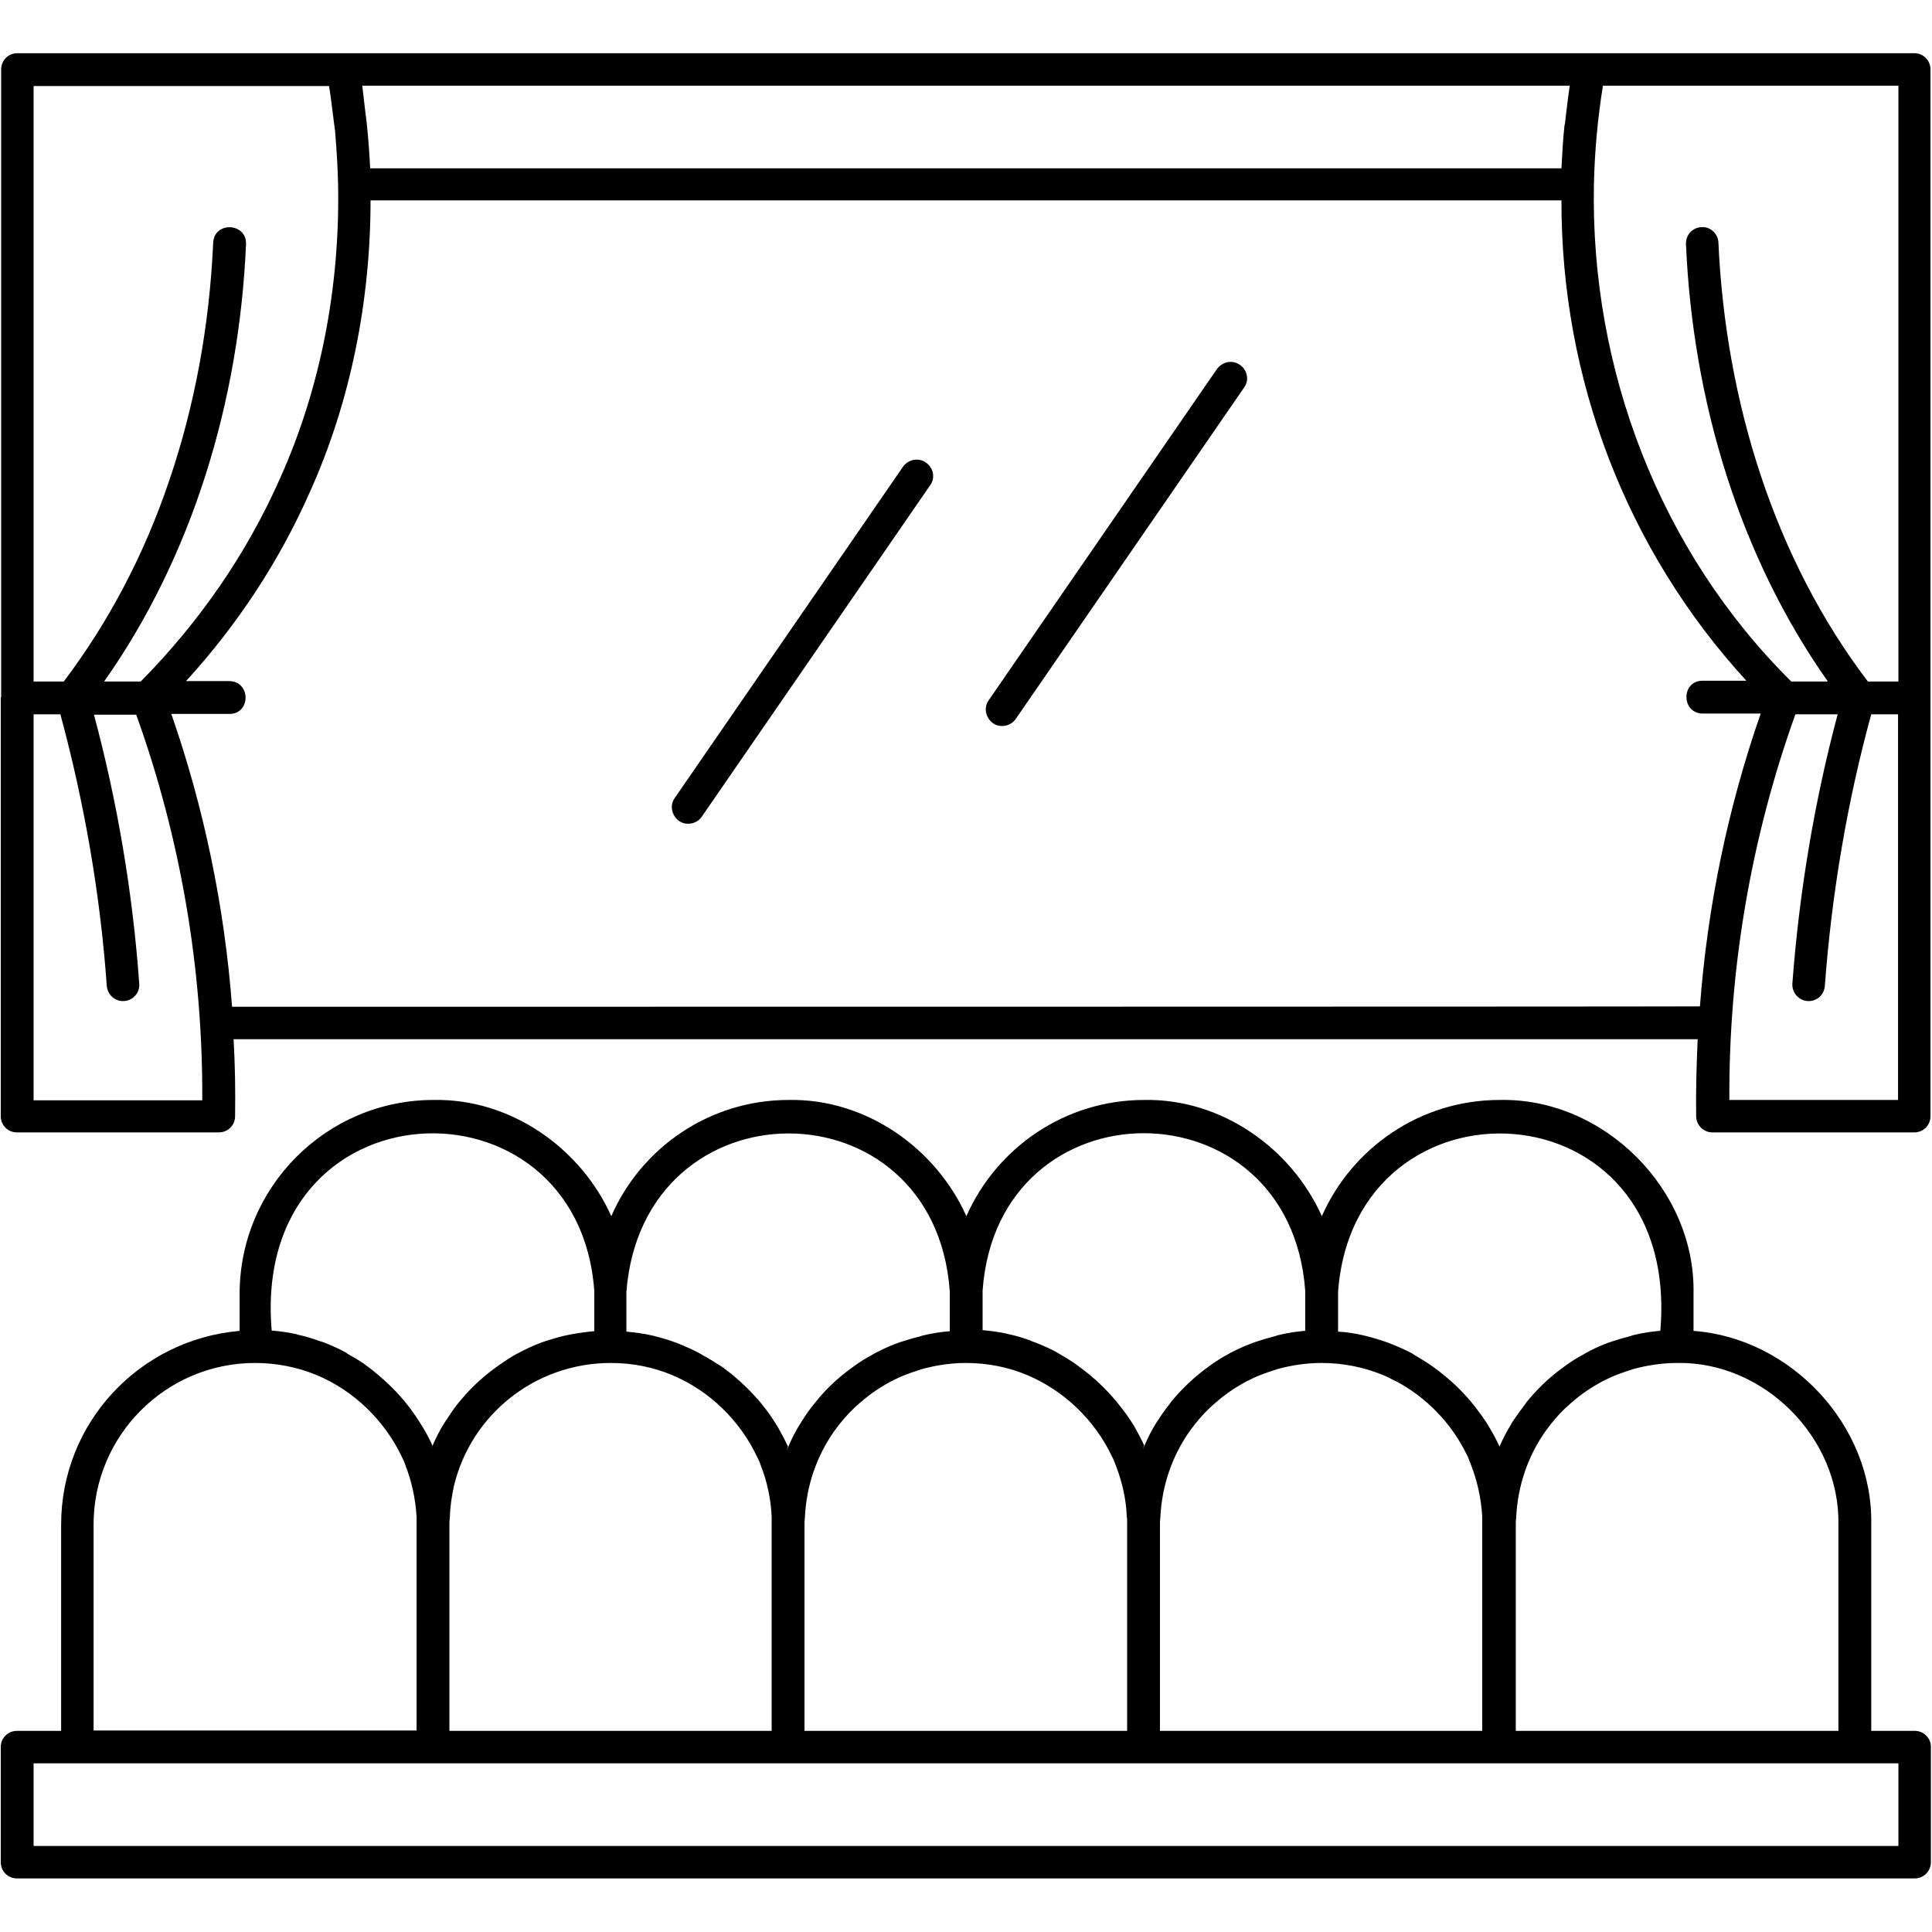
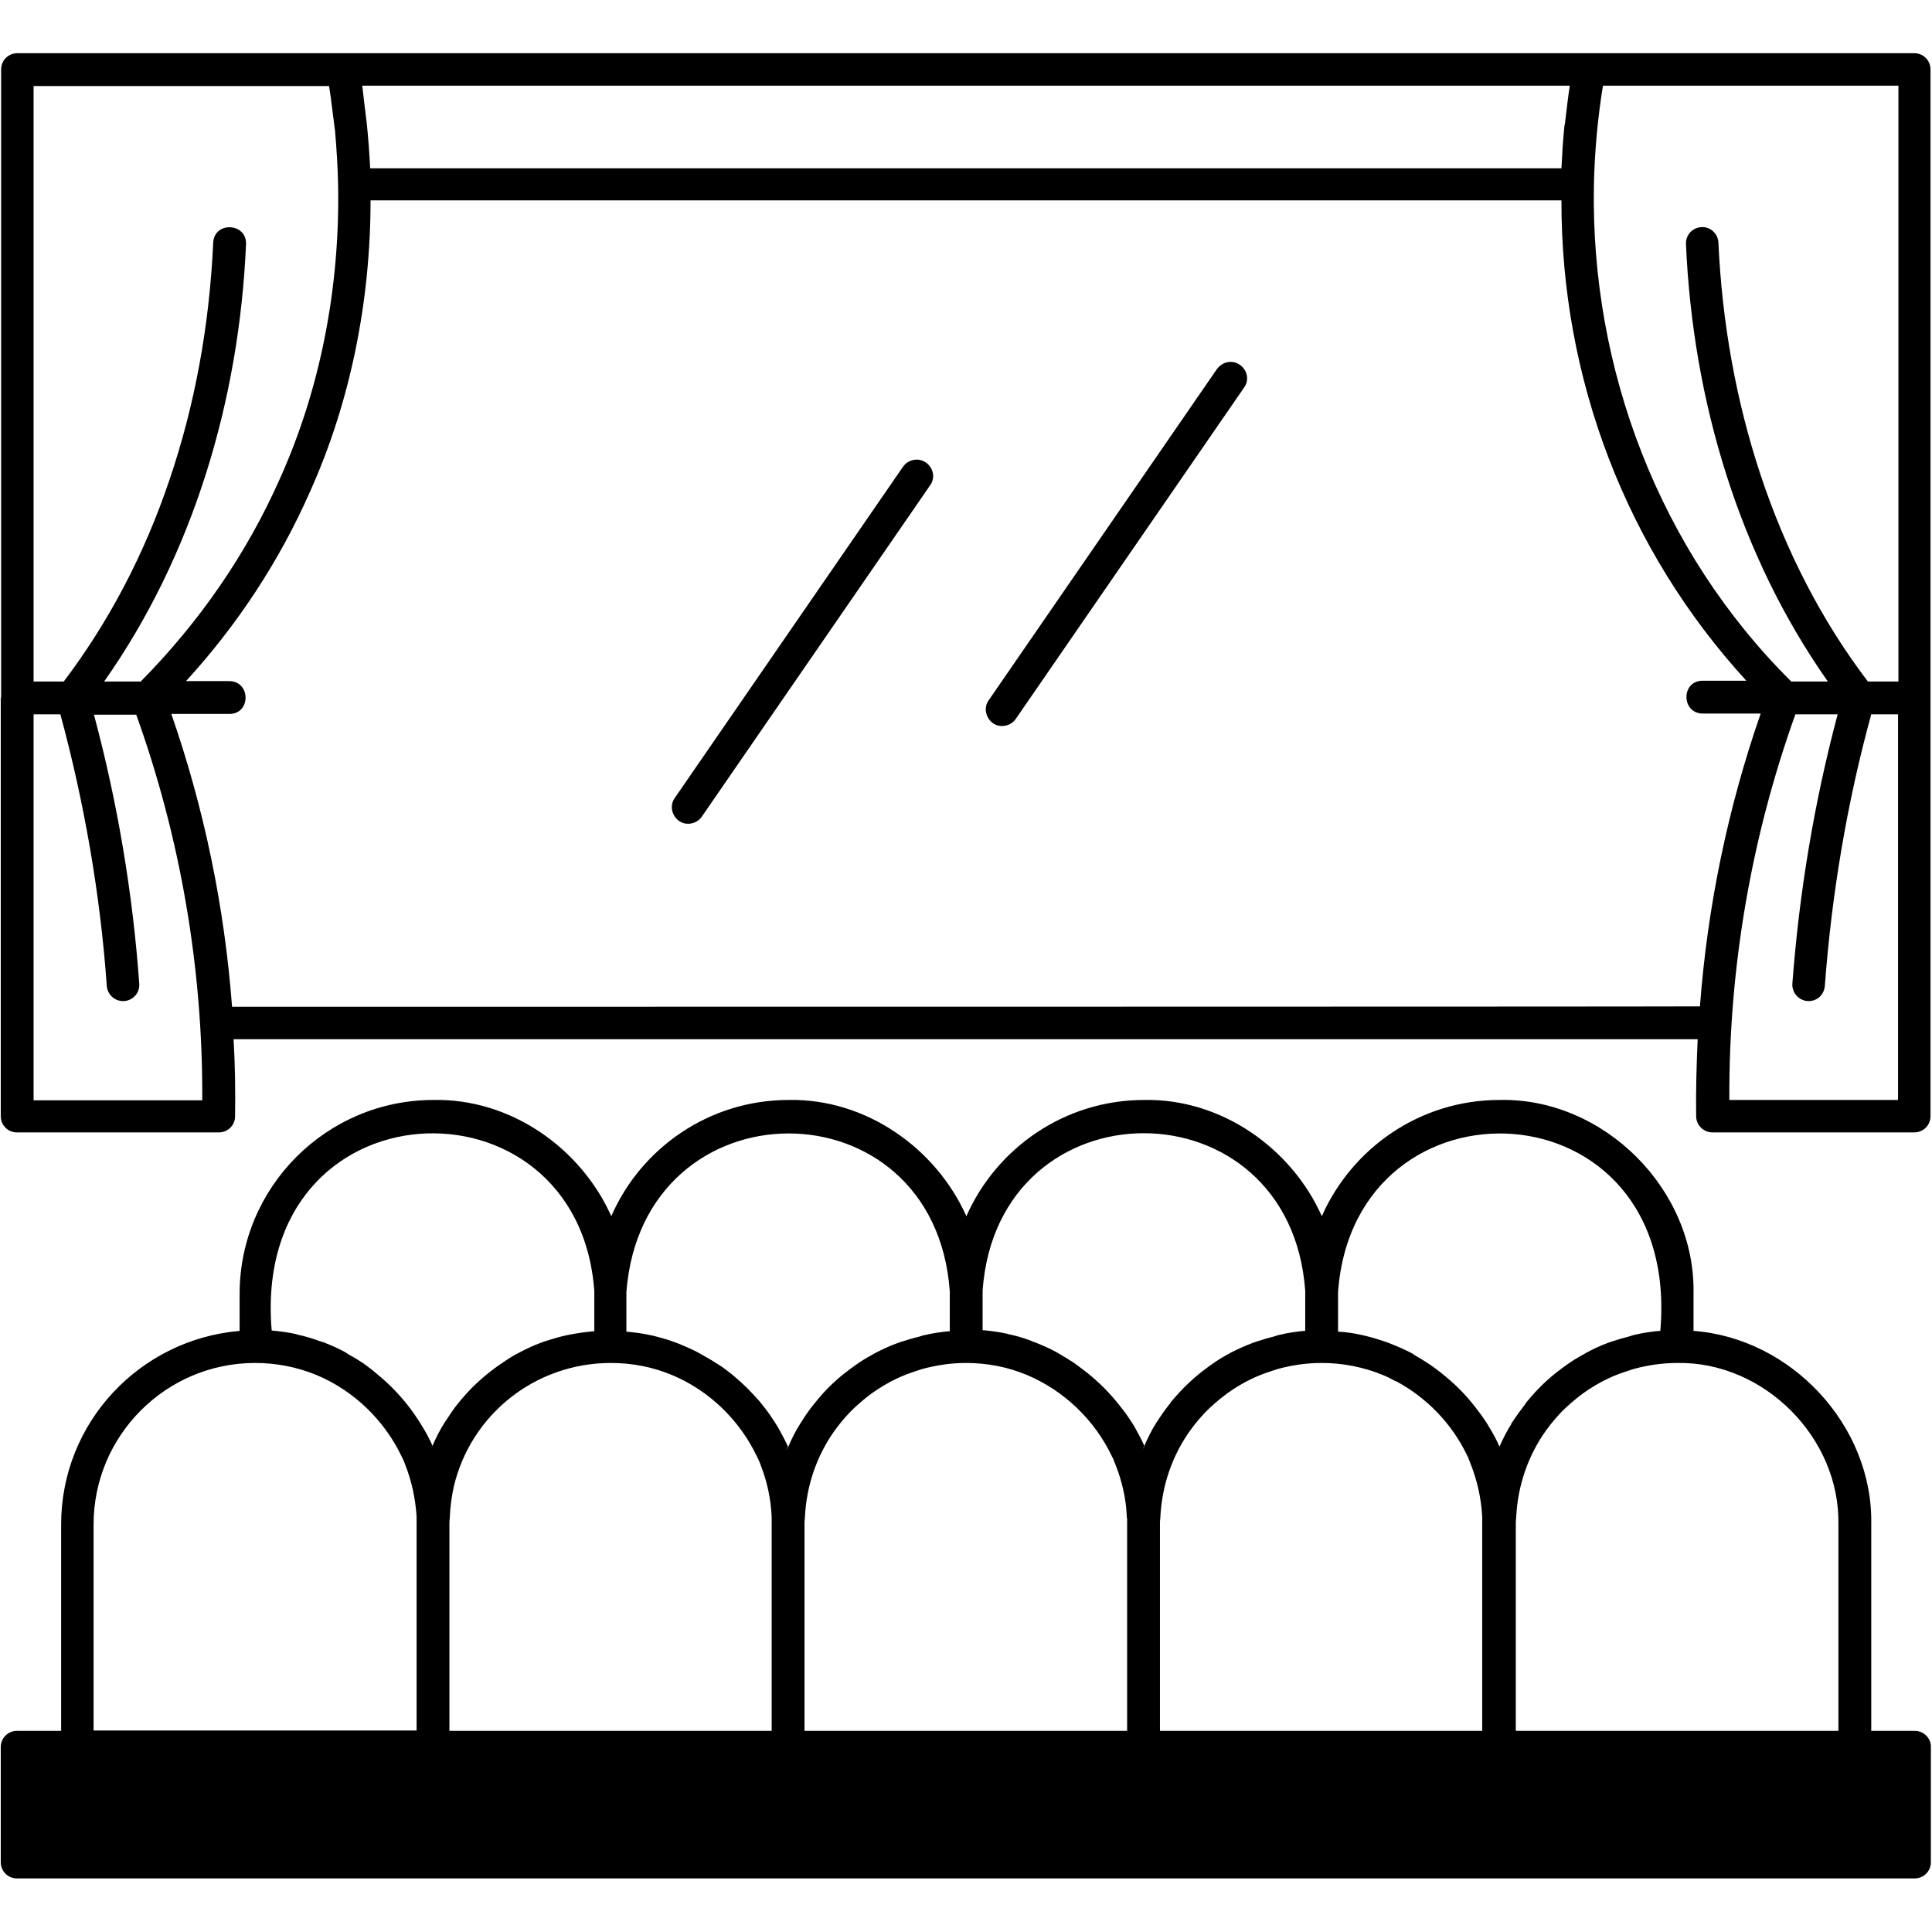
<svg xmlns="http://www.w3.org/2000/svg" id="Layer_1" viewBox="0 0 512 512">
-   <path d="m507.5 458.7h-11.6c0-13.6 0-54.7 0-54.7.5-26.3-21.3-49.4-47.1-51.3 0-4.1 0-9.8 0-9.8.6-27.7-23.8-52-51.4-51.4-21 0-39.1 12.7-47.1 30.8-8.1-18.1-26.7-31.2-47.1-30.8-21 0-39.1 12.7-47.1 30.8-8.1-18.1-26.7-31.2-47.1-30.8-21 0-39.1 12.7-47 30.8-8.1-18.1-26.7-31.2-47.1-30.8-28.4 0-51.4 23.1-51.4 51.4v9.8c-26.6 2.3-47.3 24.4-47.3 51.3v54.7h-11.7c-2.4 0-4.3 1.9-4.3 4.3v30.5c0 2.4 1.9 4.3 4.3 4.3h502.9c2.4 0 4.3-1.9 4.3-4.3v-30.5c.1-2.3-1.9-4.3-4.2-4.3zm-20.3-54.7v54.7h-85.5v-54.7c0-.5 0-1.1.1-1.8.4-8.6 3.2-16.5 7.9-23.1 1.6-2.2 3.3-4.2 5.2-6 1-.9 2-1.8 3-2.6 2.1-1.7 4.3-3.1 6.7-4.4 1.2-.6 2.4-1.2 3.7-1.7 1.5-.6 3.1-1.1 4.6-1.6 3.7-1 7.6-1.6 11.6-1.6 22.9-.4 43.1 19.7 42.7 42.8zm-179.8 54.7v-54.7c0-.5 0-1.1.1-1.8.4-8.6 3.2-16.5 7.9-23.1 1.6-2.2 3.3-4.2 5.2-6 1-.9 2-1.8 3-2.6 2.1-1.7 4.3-3.1 6.7-4.4 1.2-.6 2.4-1.2 3.7-1.7 1.5-.6 3.1-1.1 4.6-1.6 3.7-1 7.6-1.6 11.6-1.6 5.7 0 11.2 1.1 16.3 3.2 1 .4 2 .9 2.9 1.4.2.1.3.2.5.2 8.1 4.3 14.8 11.2 18.8 19.5.2.4.4.7.5 1.1.1.3.3.7.4 1 1.8 4.5 2.9 9.2 3.2 14.2v.6 1.6 54.7zm-94.2 0v-54.7c0-.5 0-1.1.1-1.8.4-8.6 3.2-16.5 7.9-23.1 1.6-2.2 3.3-4.2 5.2-6 1-.9 2-1.8 3-2.6 2.1-1.7 4.3-3.1 6.7-4.4 1.2-.6 2.4-1.2 3.7-1.7 1.5-.6 3.1-1.1 4.6-1.6 3.7-1 7.6-1.6 11.6-1.6 5.7 0 11.2 1.1 16.2 3.2 9.7 4.1 17.8 11.8 22.4 21.4.1.3.3.5.4.8.2.5.4 1 .6 1.5 1.7 4.3 2.8 8.9 3 13.6 0 .2 0 .5.1.7v1.6 54.7zm-94.1 0v-54.7c0-.5 0-1.1.1-1.8.1-2.9.5-5.7 1.1-8.4 4.5-18.8 21.4-32.6 41.6-32.6 5.7 0 11.2 1.1 16.2 3.2 9.8 4.1 17.9 11.9 22.5 21.6l.3.6c.3.6.5 1.1.7 1.7 1.7 4.3 2.7 9 2.9 13.7v.5 1.5 54.7zm320.9-106c-.1 0-.2 0-.3 0-2.1.2-4.2.5-6.3 1-.5.1-.9.2-1.4.4-1.6.4-3.3.9-4.8 1.4-.5.2-1 .3-1.4.5-1.9.7-3.8 1.6-5.6 2.6-.2.1-.3.2-.5.3-1.7.9-3.3 1.9-4.8 3-.4.3-.7.5-1.1.8-3.4 2.5-6.4 5.4-9.1 8.7-.2.2-.3.4-.5.7-1.2 1.6-2.4 3.2-3.5 4.9-.1.1-.2.2-.2.4-1.2 1.9-2.2 3.9-3.1 5.9v.1c-.8-1.8-1.7-3.5-2.7-5.1-.6-1.1-1.3-2.1-2-3.1-.3-.4-.6-.8-.9-1.2-2.5-3.4-5.4-6.5-8.7-9.2-.5-.4-1.1-.9-1.6-1.3-.8-.6-1.7-1.3-2.6-1.9-1.2-.8-2.5-1.6-3.7-2.3-.4-.2-.7-.5-1.1-.7-1.9-1-3.8-1.8-5.8-2.6-.3-.1-.5-.2-.8-.3-2-.7-4-1.3-6.1-1.8-2.2-.5-4.5-.9-6.8-1 0-4.1 0-9.7 0-9.7 0-.3 0-.6 0-.8 4.3-59.3 91.1-55.8 85.4 10.3zm-94.1-10.6v.8 9.8c-.1 0-.2 0-.3 0-2.1.2-4.2.5-6.3 1-.5.1-.9.2-1.4.4-1.6.4-3.3.9-4.8 1.4-.5.2-1 .3-1.4.5-1.9.7-3.8 1.6-5.6 2.5-.2.1-.3.2-.5.3-1.7.9-3.3 1.9-4.8 3-.4.3-.7.5-1.1.8-3.4 2.5-6.4 5.4-9.1 8.6-.2.2-.4.5-.5.7-1.3 1.6-2.4 3.2-3.5 4.9-.1.1-.1.2-.2.3-1.2 1.9-2.2 3.9-3.1 6s0-.1-.1-.1c-.8-1.7-1.7-3.4-2.6-5-.6-1-1.2-1.9-1.9-2.9-.4-.6-.8-1.1-1.2-1.6-2.4-3.2-5.2-6.2-8.3-8.8-.6-.5-1.3-1.1-2-1.6-.8-.6-1.6-1.2-2.4-1.8-1.2-.8-2.5-1.6-3.7-2.3-.4-.2-.8-.5-1.2-.7-1.8-1-3.7-1.8-5.7-2.6-.3-.1-.7-.2-1-.4-1.9-.7-3.8-1.3-5.8-1.7-.1 0-.2 0-.3-.1-2.2-.5-4.5-.8-6.7-1 0-4.1 0-9.7 0-9.7 0-.3 0-.6 0-.8 4-55.6 81.5-55.6 85.5.1zm-94.2.1v.8 9.8c-.1 0-.2 0-.3 0-2.1.2-4.2.5-6.3 1-.5.1-.9.2-1.4.4-1.7.4-3.3.9-4.9 1.4-.5.2-.9.3-1.4.5-1.9.7-3.8 1.6-5.7 2.6-.2.1-.3.2-.5.3-1.7.9-3.3 1.9-4.8 3-.4.3-.7.5-1.1.8-3.4 2.5-6.5 5.4-9.1 8.7-.2.2-.3.4-.5.6-1.3 1.6-2.4 3.2-3.5 5-.1.1-.1.2-.2.3-1.2 1.9-2.2 3.9-3.1 6s0-.1-.1-.1c-.8-1.7-1.7-3.4-2.6-5-.6-1-1.2-1.9-1.8-2.8-.4-.6-.8-1.2-1.2-1.7-.8-1-1.6-2.1-2.4-3-.1-.1-.2-.2-.3-.3-1.7-1.9-3.5-3.7-5.5-5.4-.7-.6-1.4-1.2-2.1-1.7-.8-.6-1.5-1.2-2.4-1.7-1.2-.8-2.5-1.6-3.8-2.3-.4-.2-.8-.5-1.2-.7-1.8-1-3.7-1.8-5.6-2.6-.4-.1-.7-.3-1.1-.4-1.8-.7-3.7-1.2-5.6-1.7-.2 0-.3-.1-.5-.1-2.2-.5-4.4-.8-6.7-1 0-4.1 0-9.7 0-9.7 0-.3 0-.6 0-.8 4.3-56 81.7-56 85.7-.2zm-94.2 0v.8 9.8c-.1 0-.2 0-.3 0-2.1.2-4.2.5-6.3.9-.5.1-.9.2-1.4.3-1.7.4-3.3.9-4.9 1.4-.5.2-1 .3-1.4.5-1.9.7-3.8 1.6-5.7 2.6-.1.1-.3.2-.4.2-1.7.9-3.3 2-4.9 3.1-.4.3-.7.5-1.1.8-3.4 2.5-6.5 5.4-9.2 8.7-.2.2-.3.4-.5.6-1.3 1.6-2.4 3.3-3.5 5-.1.1-.1.2-.2.3-1.2 1.9-2.2 3.9-3.1 6s0 0 0-.1c-.8-1.8-1.7-3.5-2.7-5.1-.6-1-1.2-1.9-1.8-2.8-.4-.6-.8-1.1-1.2-1.7-2.4-3.2-5.2-6.2-8.3-8.8-.6-.5-1.3-1.1-1.9-1.6-.8-.6-1.6-1.2-2.4-1.8-1.2-.8-2.5-1.6-3.8-2.3-.4-.2-.7-.5-1.1-.7-1.8-1-3.7-1.8-5.7-2.6-.3-.1-.6-.2-1-.3-1.9-.7-3.9-1.3-5.8-1.7-.1 0-.2 0-.2-.1-2.2-.5-4.5-.8-6.7-1-5.6-66 81.3-69.5 85.5-10.4zm-132.7 61.8c0-23.6 19.2-42.8 42.8-42.8 5.7 0 11.2 1.1 16.3 3.2 9.8 4.1 17.9 11.9 22.5 21.5.1.2.2.4.3.6.3.6.5 1.1.7 1.7 1.7 4.3 2.7 9 3 13.7v.5 1.5 54.7h-85.6zm478.3 85.2h-494.2v-21.9h11.6 94.2 94.2 94.2 94.2 94.2 11.6zm-502.9-304.2v110.8c0 2.4 1.9 4.3 4.3 4.3h53.5c2.4 0 4.3-1.9 4.3-4.3.1-6.8 0-13.6-.4-20.4h388c-.3 6.8-.5 13.6-.4 20.4 0 2.4 2 4.3 4.3 4.3h53.5c2.4 0 4.3-1.9 4.3-4.3v-277.4c0-2.4-1.9-4.3-4.3-4.3h-86.4-330-86.3c-2.4 0-4.3 1.9-4.3 4.3v166.4c-.1.1-.1.1-.1.2zm8.7 106.5v-102.2h7.1c6.3 23.2 10.6 47.8 12.3 72 .2 2.3 2.1 4 4.3 4 2.5 0 4.5-2.1 4.3-4.6-1.7-24-5.8-48.2-12-71.3h11.2c11.7 32.5 17.7 67.3 17.5 102.2h-44.7zm52.6-24.7c-2-26.5-7.4-52.6-16.1-77.6h15.4c5.7 0 5.7-8.6 0-8.7h-11.5c13.7-15 24.8-31.9 32.9-50.3 10.7-23.8 16-50.5 16-77.1h315.6c-.1 47.3 17.2 92.6 49 127.3-6.8 0-11.6 0-11.6 0-5.7 0-5.7 8.6 0 8.7h15.4c-8.7 25-14.1 51.1-16.1 77.6-15.8.1-348.6.1-389 .1zm396.8 24.7c-.2-34.9 5.8-69.6 17.5-102.2h11.2c-6.2 23.2-10.2 47.3-12 71.3-.2 2.5 1.8 4.7 4.3 4.7 2.3 0 4.1-1.7 4.3-4 1.8-24.3 5.9-48.7 12.3-72h7.1v102.2zm44.8-110.9c-2.1 0-4.9 0-8.1 0-24.8-32.6-37.7-74.3-39.6-116.3-.1-2.4-2.2-4.3-4.5-4.1-2.4.1-4.2 2.1-4.1 4.5 1.8 41.6 14.2 82.7 37.6 115.9-3.2 0-6.5 0-9.7 0-34.9-34.6-53.2-82.8-52.3-131.5 0 0 0 0 0-.1.2-8.9 1-17.7 2.4-26.3h78.3zm-87.1-157.8c-.5 3.1-.8 6.2-1.2 9.3 0 .4-.1.8-.2 1.2-.4 3.7-.6 7.5-.8 11.3h-315.7c-.2-4-.5-8-.9-11.9-.1-1.1-.3-2.1-.4-3.2-.3-2.3-.5-4.5-.8-6.8h320zm-328.8 0c.4 2.4.7 4.9 1 7.3.2 1.6.4 3.1.6 4.7.4 4.7.7 9.4.8 14.2v.1c.5 26.8-4.6 53.7-15.4 77.7-8.8 19.9-21.3 38-36.9 53.8h-9.7c23.4-33.2 35.8-74.3 37.6-115.9.2-5.7-8.4-6.1-8.7-.4-1 22.1-4.9 43.2-11.6 62.9-6.7 19.9-16.2 37.8-28 53.4h-8v-157.8zm158.2 99.8c2 1.4 2.5 4.1 1.1 6l-60.5 87.8c-.8 1.2-2.2 1.9-3.6 1.9-3.4.1-5.6-4-3.6-6.8l60.5-87.8c1.4-2 4.2-2.5 6.1-1.1zm83.2-25.9c2 1.4 2.5 4.1 1.1 6l-60.5 87.8c-.8 1.2-2.2 1.9-3.6 1.9-3.4.1-5.6-4-3.6-6.8l60.5-87.8c1.5-2 4.1-2.5 6.1-1.1z" />
+   <path d="m507.5 458.7h-11.6c0-13.6 0-54.7 0-54.7.5-26.3-21.3-49.4-47.1-51.3 0-4.1 0-9.8 0-9.8.6-27.7-23.8-52-51.4-51.4-21 0-39.1 12.7-47.1 30.8-8.1-18.1-26.7-31.2-47.1-30.8-21 0-39.1 12.7-47.1 30.8-8.1-18.1-26.7-31.2-47.1-30.8-21 0-39.1 12.7-47 30.8-8.1-18.1-26.7-31.2-47.1-30.8-28.4 0-51.4 23.1-51.4 51.4v9.8c-26.6 2.3-47.3 24.4-47.3 51.3v54.7h-11.7c-2.4 0-4.3 1.9-4.3 4.3v30.5c0 2.4 1.9 4.3 4.3 4.3h502.9c2.4 0 4.3-1.9 4.3-4.3v-30.5c.1-2.3-1.9-4.3-4.2-4.3zm-20.3-54.7v54.7h-85.5v-54.7c0-.5 0-1.1.1-1.8.4-8.6 3.2-16.5 7.9-23.1 1.6-2.2 3.3-4.2 5.2-6 1-.9 2-1.8 3-2.6 2.1-1.7 4.3-3.1 6.7-4.4 1.2-.6 2.4-1.2 3.7-1.7 1.5-.6 3.1-1.1 4.6-1.6 3.7-1 7.6-1.6 11.6-1.6 22.9-.4 43.1 19.7 42.7 42.8zm-179.8 54.7v-54.7c0-.5 0-1.1.1-1.8.4-8.6 3.2-16.5 7.9-23.1 1.6-2.2 3.3-4.2 5.2-6 1-.9 2-1.8 3-2.6 2.1-1.7 4.3-3.1 6.7-4.4 1.2-.6 2.4-1.2 3.7-1.7 1.5-.6 3.1-1.1 4.6-1.6 3.7-1 7.6-1.6 11.6-1.6 5.7 0 11.2 1.1 16.3 3.2 1 .4 2 .9 2.9 1.4.2.1.3.2.5.2 8.1 4.3 14.8 11.2 18.8 19.5.2.4.4.7.5 1.1.1.3.3.7.4 1 1.8 4.5 2.9 9.2 3.2 14.2v.6 1.6 54.7zm-94.2 0v-54.7c0-.5 0-1.1.1-1.8.4-8.6 3.2-16.5 7.9-23.1 1.6-2.2 3.3-4.2 5.2-6 1-.9 2-1.8 3-2.6 2.1-1.7 4.3-3.1 6.7-4.4 1.2-.6 2.4-1.2 3.7-1.7 1.5-.6 3.1-1.1 4.6-1.6 3.7-1 7.6-1.6 11.6-1.6 5.7 0 11.2 1.1 16.2 3.2 9.7 4.1 17.8 11.8 22.4 21.4.1.3.3.5.4.8.2.5.4 1 .6 1.5 1.7 4.3 2.8 8.9 3 13.6 0 .2 0 .5.1.7v1.6 54.7zm-94.1 0v-54.7c0-.5 0-1.1.1-1.8.1-2.9.5-5.7 1.1-8.4 4.5-18.8 21.4-32.6 41.6-32.6 5.7 0 11.2 1.1 16.2 3.2 9.8 4.1 17.9 11.9 22.5 21.6l.3.6c.3.6.5 1.1.7 1.7 1.7 4.3 2.7 9 2.9 13.7v.5 1.5 54.7zm320.9-106c-.1 0-.2 0-.3 0-2.1.2-4.2.5-6.3 1-.5.1-.9.2-1.4.4-1.6.4-3.3.9-4.8 1.4-.5.2-1 .3-1.4.5-1.9.7-3.8 1.6-5.6 2.6-.2.1-.3.2-.5.3-1.7.9-3.3 1.9-4.8 3-.4.3-.7.5-1.1.8-3.4 2.5-6.4 5.4-9.1 8.7-.2.2-.3.4-.5.7-1.2 1.6-2.4 3.2-3.5 4.9-.1.1-.2.2-.2.4-1.2 1.9-2.2 3.9-3.1 5.9v.1c-.8-1.8-1.7-3.5-2.7-5.1-.6-1.1-1.3-2.1-2-3.1-.3-.4-.6-.8-.9-1.2-2.5-3.4-5.4-6.5-8.7-9.2-.5-.4-1.1-.9-1.6-1.3-.8-.6-1.7-1.3-2.6-1.9-1.2-.8-2.5-1.6-3.7-2.3-.4-.2-.7-.5-1.1-.7-1.9-1-3.8-1.8-5.8-2.6-.3-.1-.5-.2-.8-.3-2-.7-4-1.3-6.1-1.8-2.2-.5-4.5-.9-6.8-1 0-4.1 0-9.7 0-9.7 0-.3 0-.6 0-.8 4.3-59.3 91.1-55.8 85.4 10.3zm-94.1-10.6v.8 9.8c-.1 0-.2 0-.3 0-2.1.2-4.2.5-6.3 1-.5.1-.9.2-1.4.4-1.6.4-3.3.9-4.8 1.4-.5.2-1 .3-1.4.5-1.9.7-3.8 1.6-5.6 2.5-.2.1-.3.2-.5.3-1.7.9-3.3 1.9-4.8 3-.4.3-.7.5-1.1.8-3.4 2.5-6.4 5.4-9.1 8.6-.2.2-.4.5-.5.7-1.3 1.6-2.4 3.2-3.5 4.9-.1.1-.1.2-.2.3-1.2 1.9-2.2 3.9-3.1 6s0-.1-.1-.1c-.8-1.7-1.7-3.4-2.6-5-.6-1-1.2-1.9-1.9-2.9-.4-.6-.8-1.1-1.2-1.6-2.4-3.2-5.2-6.2-8.3-8.8-.6-.5-1.3-1.1-2-1.6-.8-.6-1.6-1.2-2.4-1.8-1.2-.8-2.5-1.6-3.7-2.3-.4-.2-.8-.5-1.2-.7-1.8-1-3.7-1.8-5.7-2.6-.3-.1-.7-.2-1-.4-1.9-.7-3.8-1.3-5.8-1.7-.1 0-.2 0-.3-.1-2.2-.5-4.5-.8-6.7-1 0-4.1 0-9.7 0-9.7 0-.3 0-.6 0-.8 4-55.6 81.5-55.6 85.5.1zm-94.2.1v.8 9.8c-.1 0-.2 0-.3 0-2.1.2-4.2.5-6.3 1-.5.1-.9.2-1.4.4-1.7.4-3.3.9-4.9 1.4-.5.2-.9.3-1.4.5-1.9.7-3.8 1.6-5.7 2.6-.2.1-.3.2-.5.3-1.7.9-3.3 1.9-4.8 3-.4.3-.7.5-1.1.8-3.4 2.5-6.5 5.4-9.1 8.7-.2.2-.3.4-.5.6-1.3 1.6-2.4 3.2-3.5 5-.1.1-.1.2-.2.3-1.2 1.9-2.2 3.9-3.1 6s0-.1-.1-.1c-.8-1.7-1.7-3.4-2.6-5-.6-1-1.2-1.9-1.8-2.8-.4-.6-.8-1.2-1.2-1.7-.8-1-1.6-2.1-2.4-3-.1-.1-.2-.2-.3-.3-1.7-1.9-3.5-3.7-5.5-5.4-.7-.6-1.4-1.2-2.1-1.7-.8-.6-1.5-1.2-2.4-1.7-1.2-.8-2.5-1.6-3.8-2.3-.4-.2-.8-.5-1.2-.7-1.8-1-3.7-1.8-5.6-2.6-.4-.1-.7-.3-1.1-.4-1.8-.7-3.7-1.2-5.6-1.7-.2 0-.3-.1-.5-.1-2.2-.5-4.4-.8-6.7-1 0-4.1 0-9.7 0-9.7 0-.3 0-.6 0-.8 4.3-56 81.7-56 85.7-.2zm-94.2 0v.8 9.8c-.1 0-.2 0-.3 0-2.1.2-4.2.5-6.3.9-.5.1-.9.2-1.4.3-1.7.4-3.3.9-4.9 1.4-.5.2-1 .3-1.4.5-1.9.7-3.8 1.6-5.7 2.6-.1.1-.3.2-.4.2-1.7.9-3.3 2-4.9 3.1-.4.3-.7.5-1.1.8-3.4 2.5-6.5 5.4-9.2 8.7-.2.2-.3.4-.5.6-1.3 1.6-2.4 3.3-3.5 5-.1.1-.1.2-.2.3-1.2 1.9-2.2 3.9-3.1 6s0 0 0-.1c-.8-1.8-1.7-3.5-2.7-5.1-.6-1-1.2-1.9-1.8-2.8-.4-.6-.8-1.1-1.2-1.7-2.4-3.2-5.2-6.2-8.3-8.8-.6-.5-1.3-1.1-1.9-1.6-.8-.6-1.6-1.2-2.4-1.8-1.2-.8-2.5-1.6-3.8-2.3-.4-.2-.7-.5-1.1-.7-1.8-1-3.7-1.8-5.7-2.6-.3-.1-.6-.2-1-.3-1.9-.7-3.9-1.3-5.8-1.7-.1 0-.2 0-.2-.1-2.2-.5-4.5-.8-6.7-1-5.6-66 81.3-69.5 85.5-10.4zm-132.7 61.8c0-23.6 19.2-42.8 42.8-42.8 5.7 0 11.2 1.1 16.3 3.2 9.8 4.1 17.9 11.9 22.5 21.5.1.2.2.4.3.6.3.6.5 1.1.7 1.7 1.7 4.3 2.7 9 3 13.7v.5 1.5 54.7h-85.6zm478.3 85.2h-494.2h11.6 94.2 94.2 94.2 94.2 94.2 11.6zm-502.9-304.2v110.8c0 2.4 1.9 4.3 4.3 4.3h53.5c2.4 0 4.3-1.9 4.3-4.3.1-6.8 0-13.6-.4-20.4h388c-.3 6.8-.5 13.6-.4 20.4 0 2.4 2 4.3 4.3 4.3h53.5c2.4 0 4.3-1.9 4.3-4.3v-277.4c0-2.4-1.9-4.3-4.3-4.3h-86.4-330-86.3c-2.4 0-4.3 1.9-4.3 4.3v166.4c-.1.1-.1.1-.1.2zm8.7 106.5v-102.2h7.1c6.3 23.2 10.6 47.8 12.3 72 .2 2.3 2.1 4 4.3 4 2.5 0 4.5-2.1 4.3-4.6-1.7-24-5.8-48.2-12-71.3h11.2c11.7 32.5 17.7 67.3 17.5 102.2h-44.7zm52.6-24.7c-2-26.5-7.4-52.6-16.1-77.6h15.4c5.7 0 5.7-8.6 0-8.7h-11.5c13.7-15 24.8-31.9 32.9-50.3 10.7-23.8 16-50.5 16-77.1h315.6c-.1 47.3 17.2 92.6 49 127.3-6.8 0-11.6 0-11.6 0-5.7 0-5.7 8.6 0 8.7h15.4c-8.7 25-14.1 51.1-16.1 77.6-15.8.1-348.6.1-389 .1zm396.8 24.7c-.2-34.9 5.8-69.6 17.5-102.2h11.2c-6.2 23.2-10.2 47.3-12 71.3-.2 2.5 1.8 4.7 4.3 4.7 2.3 0 4.1-1.7 4.3-4 1.8-24.3 5.9-48.7 12.3-72h7.1v102.2zm44.8-110.9c-2.1 0-4.9 0-8.1 0-24.8-32.6-37.7-74.3-39.6-116.3-.1-2.4-2.2-4.3-4.5-4.1-2.4.1-4.2 2.1-4.1 4.5 1.8 41.6 14.2 82.7 37.6 115.9-3.2 0-6.5 0-9.7 0-34.9-34.6-53.2-82.8-52.3-131.5 0 0 0 0 0-.1.2-8.9 1-17.7 2.4-26.3h78.3zm-87.1-157.8c-.5 3.1-.8 6.2-1.2 9.3 0 .4-.1.8-.2 1.2-.4 3.7-.6 7.5-.8 11.3h-315.7c-.2-4-.5-8-.9-11.9-.1-1.1-.3-2.1-.4-3.2-.3-2.3-.5-4.5-.8-6.8h320zm-328.8 0c.4 2.4.7 4.9 1 7.3.2 1.6.4 3.1.6 4.7.4 4.7.7 9.4.8 14.2v.1c.5 26.8-4.6 53.7-15.4 77.7-8.8 19.9-21.3 38-36.9 53.8h-9.7c23.4-33.2 35.8-74.3 37.6-115.9.2-5.7-8.4-6.1-8.7-.4-1 22.1-4.9 43.2-11.6 62.9-6.7 19.9-16.2 37.8-28 53.4h-8v-157.8zm158.2 99.8c2 1.4 2.5 4.1 1.1 6l-60.5 87.8c-.8 1.2-2.2 1.9-3.6 1.9-3.4.1-5.6-4-3.6-6.8l60.5-87.8c1.4-2 4.2-2.5 6.1-1.1zm83.2-25.9c2 1.4 2.5 4.1 1.1 6l-60.5 87.8c-.8 1.2-2.2 1.9-3.6 1.9-3.4.1-5.6-4-3.6-6.8l60.5-87.8c1.5-2 4.1-2.5 6.1-1.1z" />
</svg>